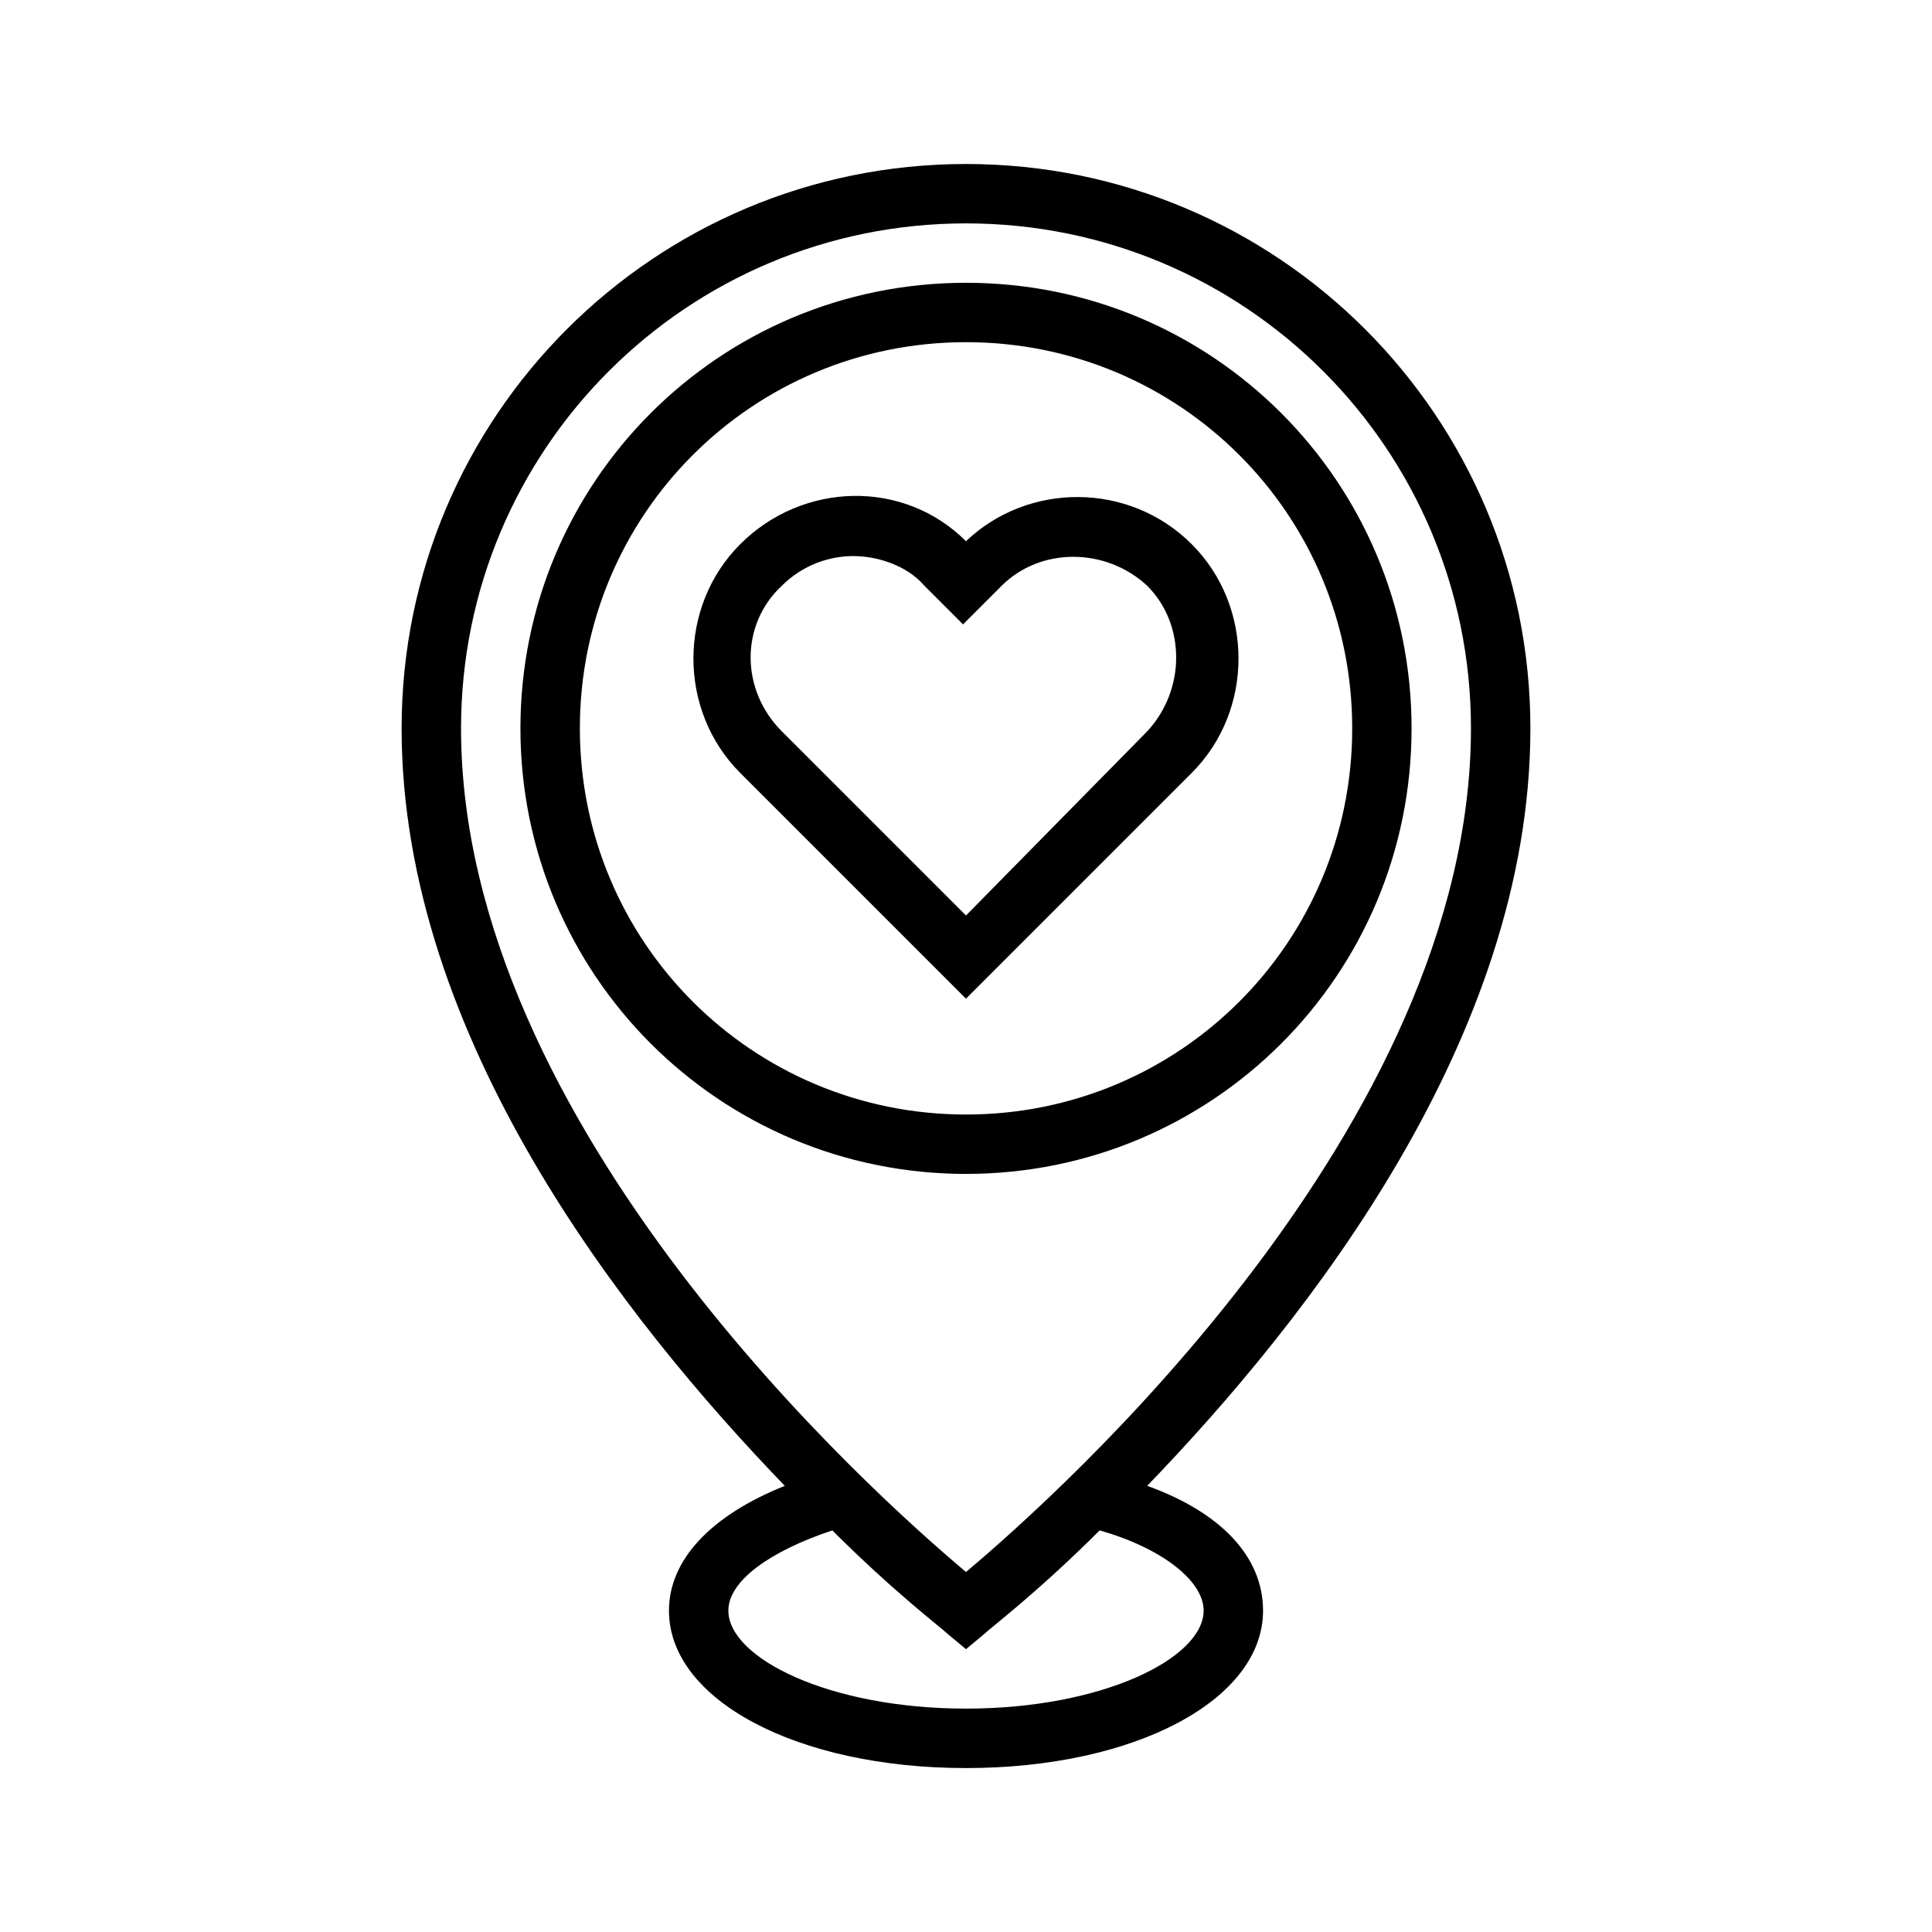
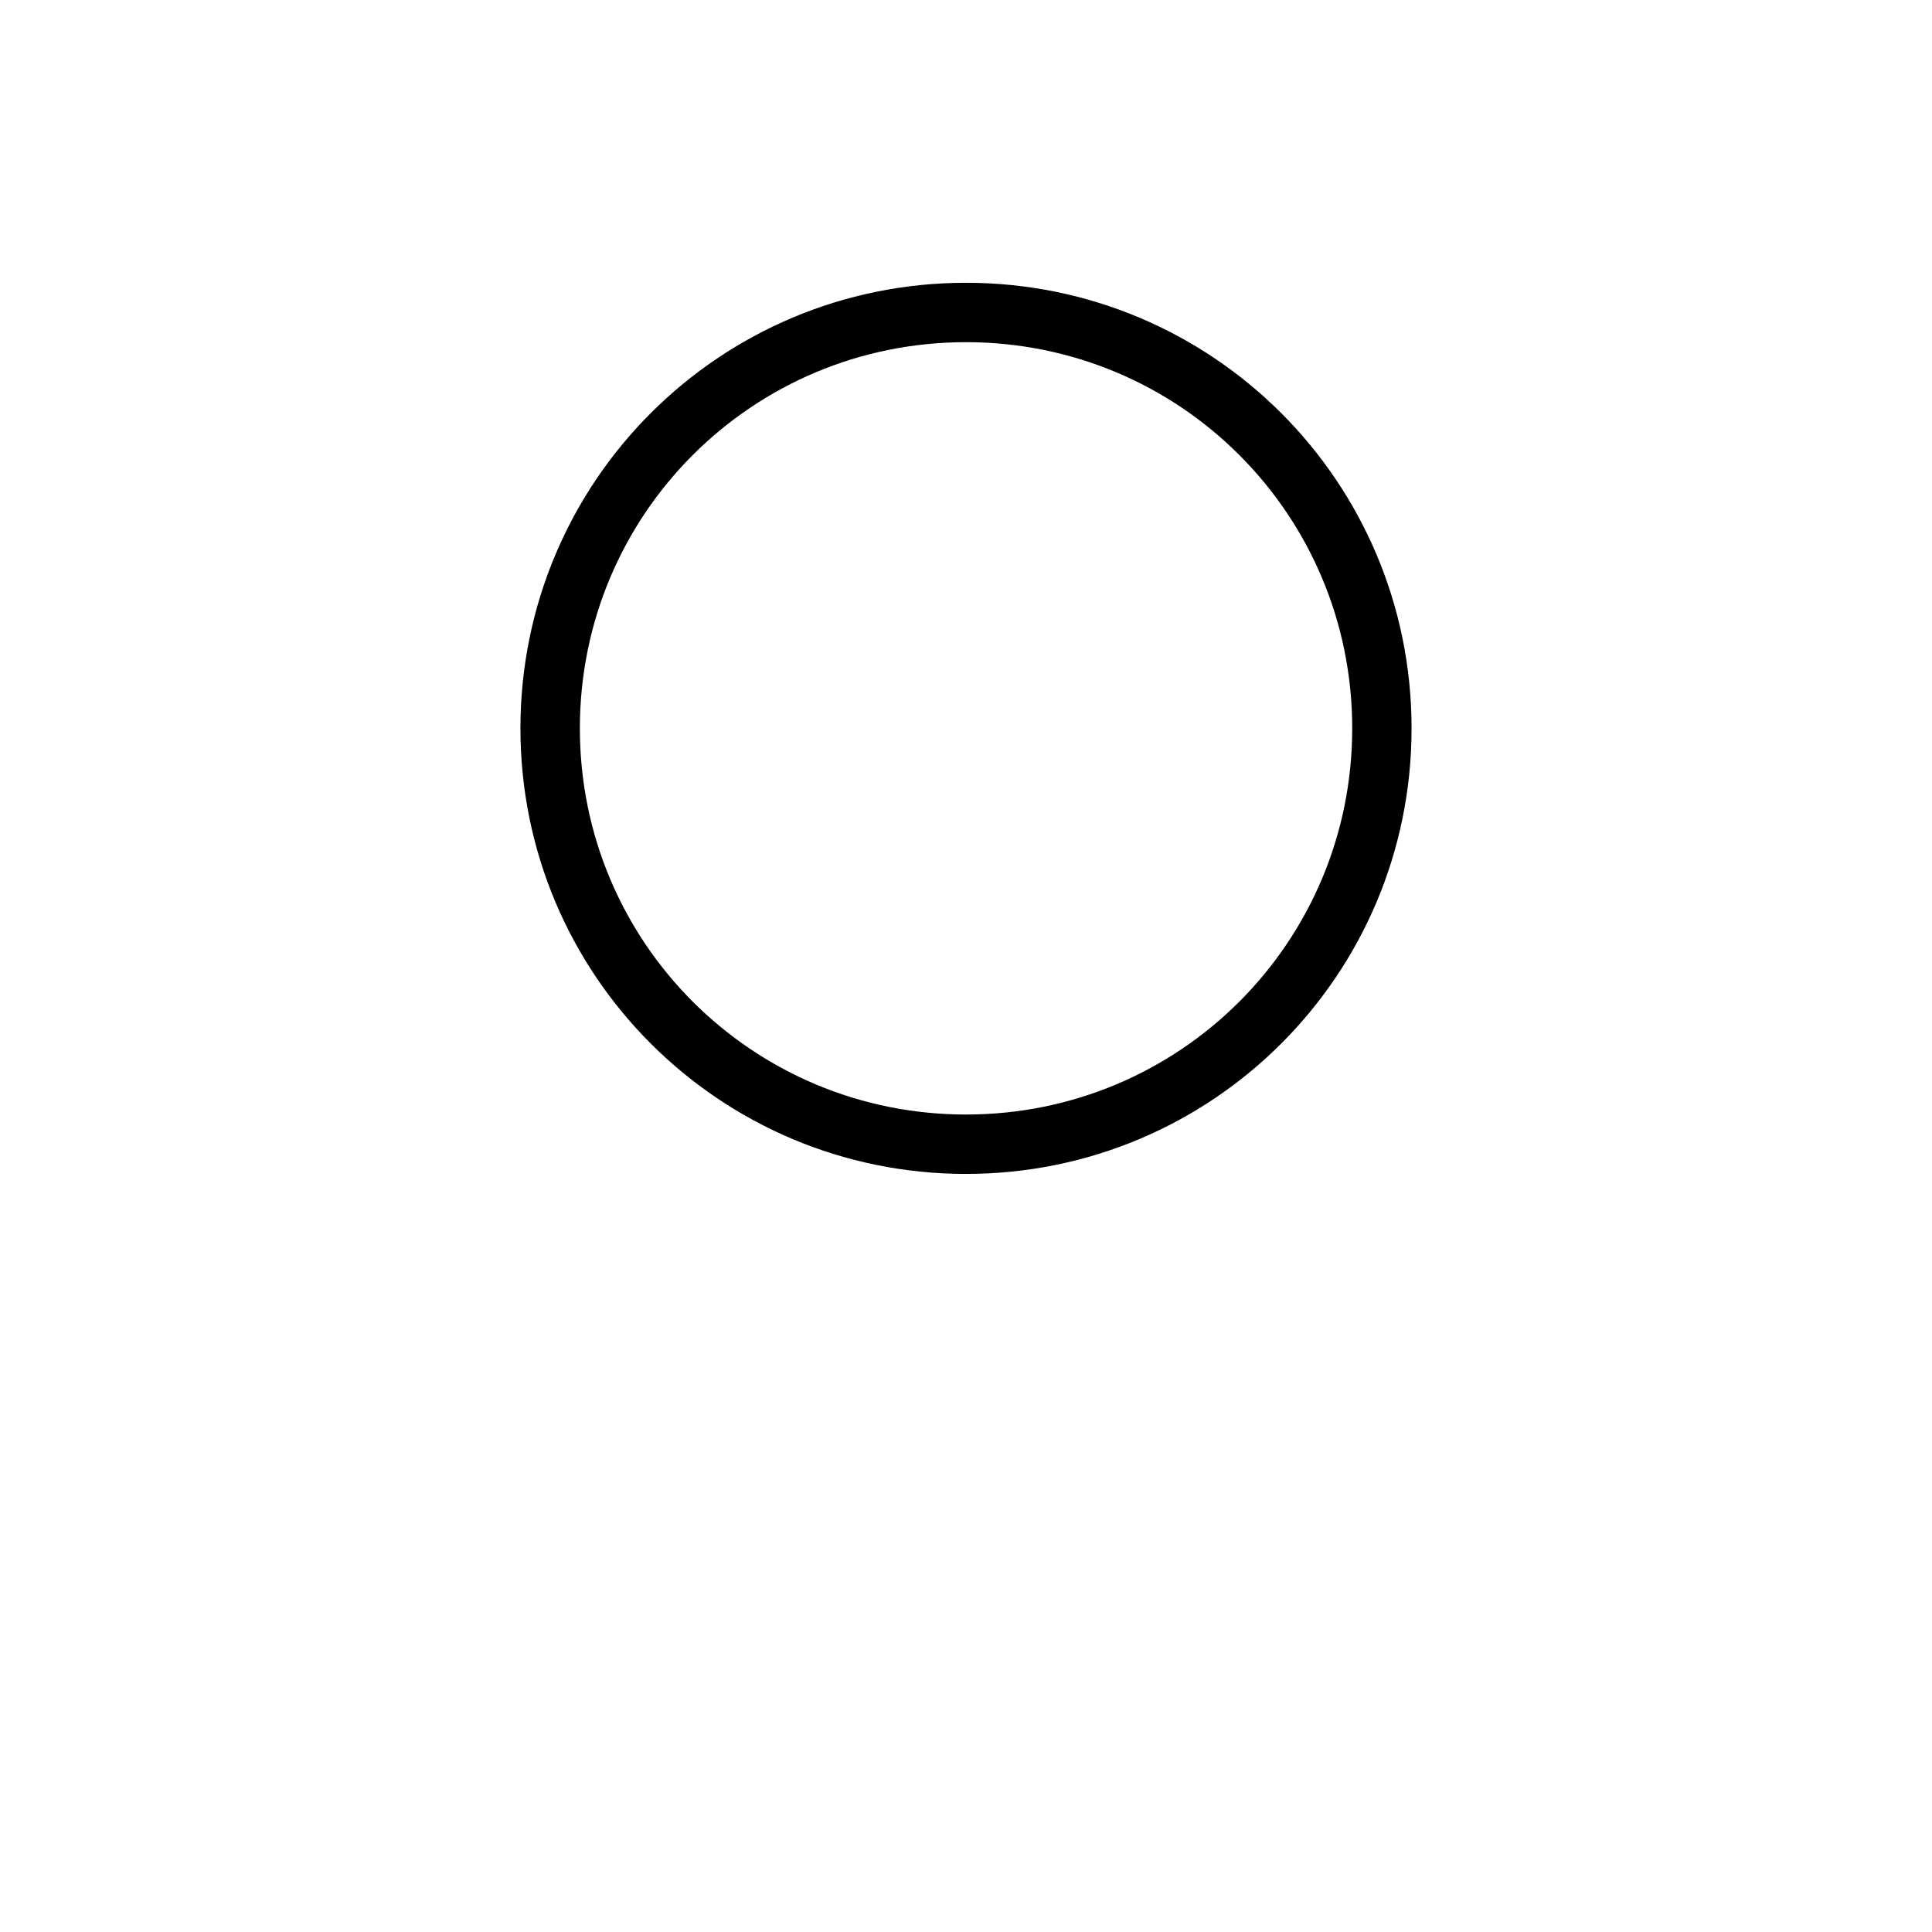
<svg xmlns="http://www.w3.org/2000/svg" fill="#000000" width="800px" height="800px" version="1.1" viewBox="144 144 512 512">
  <g>
-     <path d="m459.82 348.83c16.531-16.531 16.531-44.082 0-60.613s-43.297-16.531-59.828-0.789c-16.531-16.531-43.297-15.742-59.828 0.789s-16.531 44.082 0 60.613l59.828 59.828zm-108.63-49.594c5.512-5.512 12.594-7.871 18.895-7.871 6.297 0 14.168 2.363 18.895 7.871l10.234 10.234 10.234-10.234c10.234-10.234 27.551-10.234 38.574 0 10.234 10.234 10.234 27.551 0 38.574l-48.023 48.805-48.805-48.805c-11.023-11.023-11.023-28.344-0.004-38.574z" />
-     <path d="m448.02 537.76c42.508-44.082 101.55-118.87 101.55-200.73 0-82.656-66.914-149.57-149.57-149.57s-149.57 66.914-149.57 149.57c0 81.867 59.039 156.65 101.55 200.74-19.68 7.871-30.699 19.68-30.699 33.062 0 23.617 33.852 41.723 78.719 41.723 44.871 0 78.719-18.105 78.719-41.723 0.004-14.172-11.016-25.98-30.695-33.066zm-48.02-334.56c73.996 0 133.82 59.828 133.82 133.82 0 105.48-109.42 203.1-133.82 223.57-24.402-20.469-133.82-118.08-133.82-223.57 0-74 59.824-133.82 133.82-133.82zm0 393.6c-36.211 0-62.977-13.383-62.977-25.977 0-7.871 11.02-15.742 27.551-21.254 16.531 16.531 29.125 25.977 30.699 27.551l4.727 3.934 4.723-3.938c1.574-1.574 14.168-11.02 30.699-27.551 16.531 4.723 27.551 13.383 27.551 21.254 0.004 12.598-26.762 25.98-62.973 25.98z" />
    <path d="m518.08 337.02c0-65.336-52.742-118.08-118.08-118.08-65.336 0-118.08 52.742-118.08 118.08 0 65.336 52.742 118.08 118.08 118.08 65.34-0.004 118.08-52.746 118.08-118.08zm-220.41 0c0-56.68 45.656-102.34 102.34-102.34s102.34 45.656 102.34 102.34c0 56.68-45.656 102.34-102.34 102.34s-102.34-45.66-102.34-102.34z" />
  </g>
</svg>